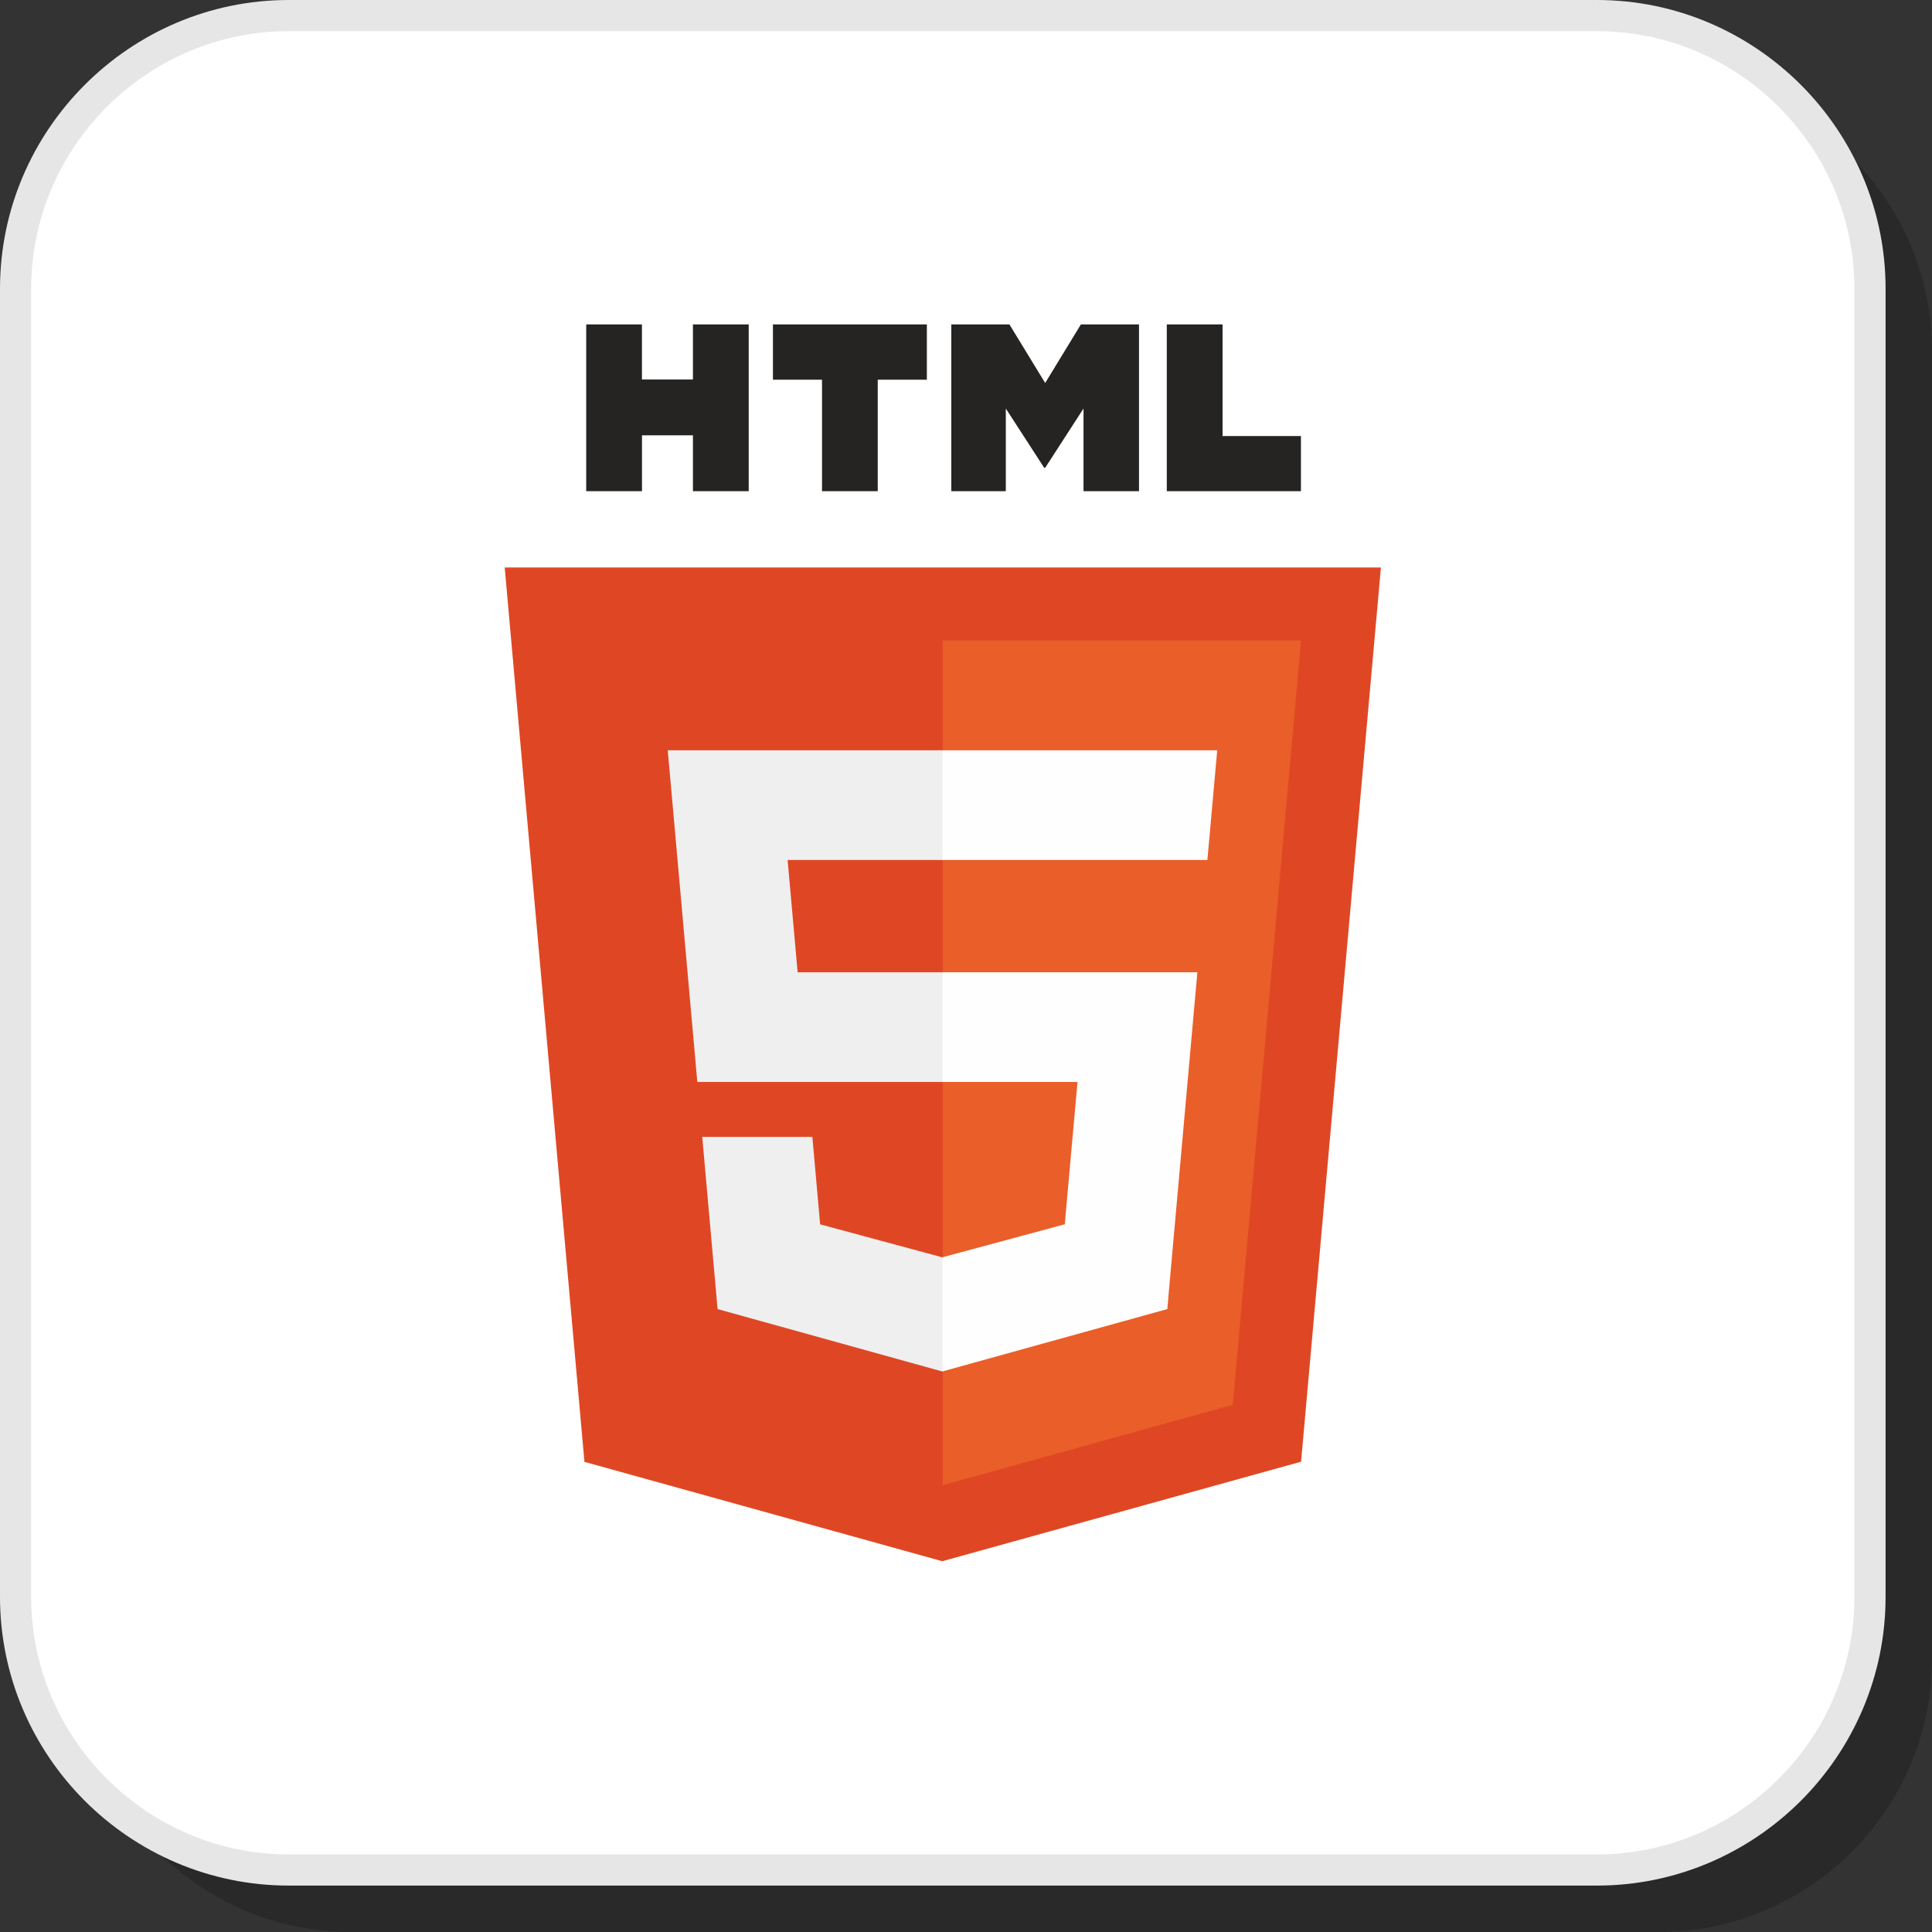
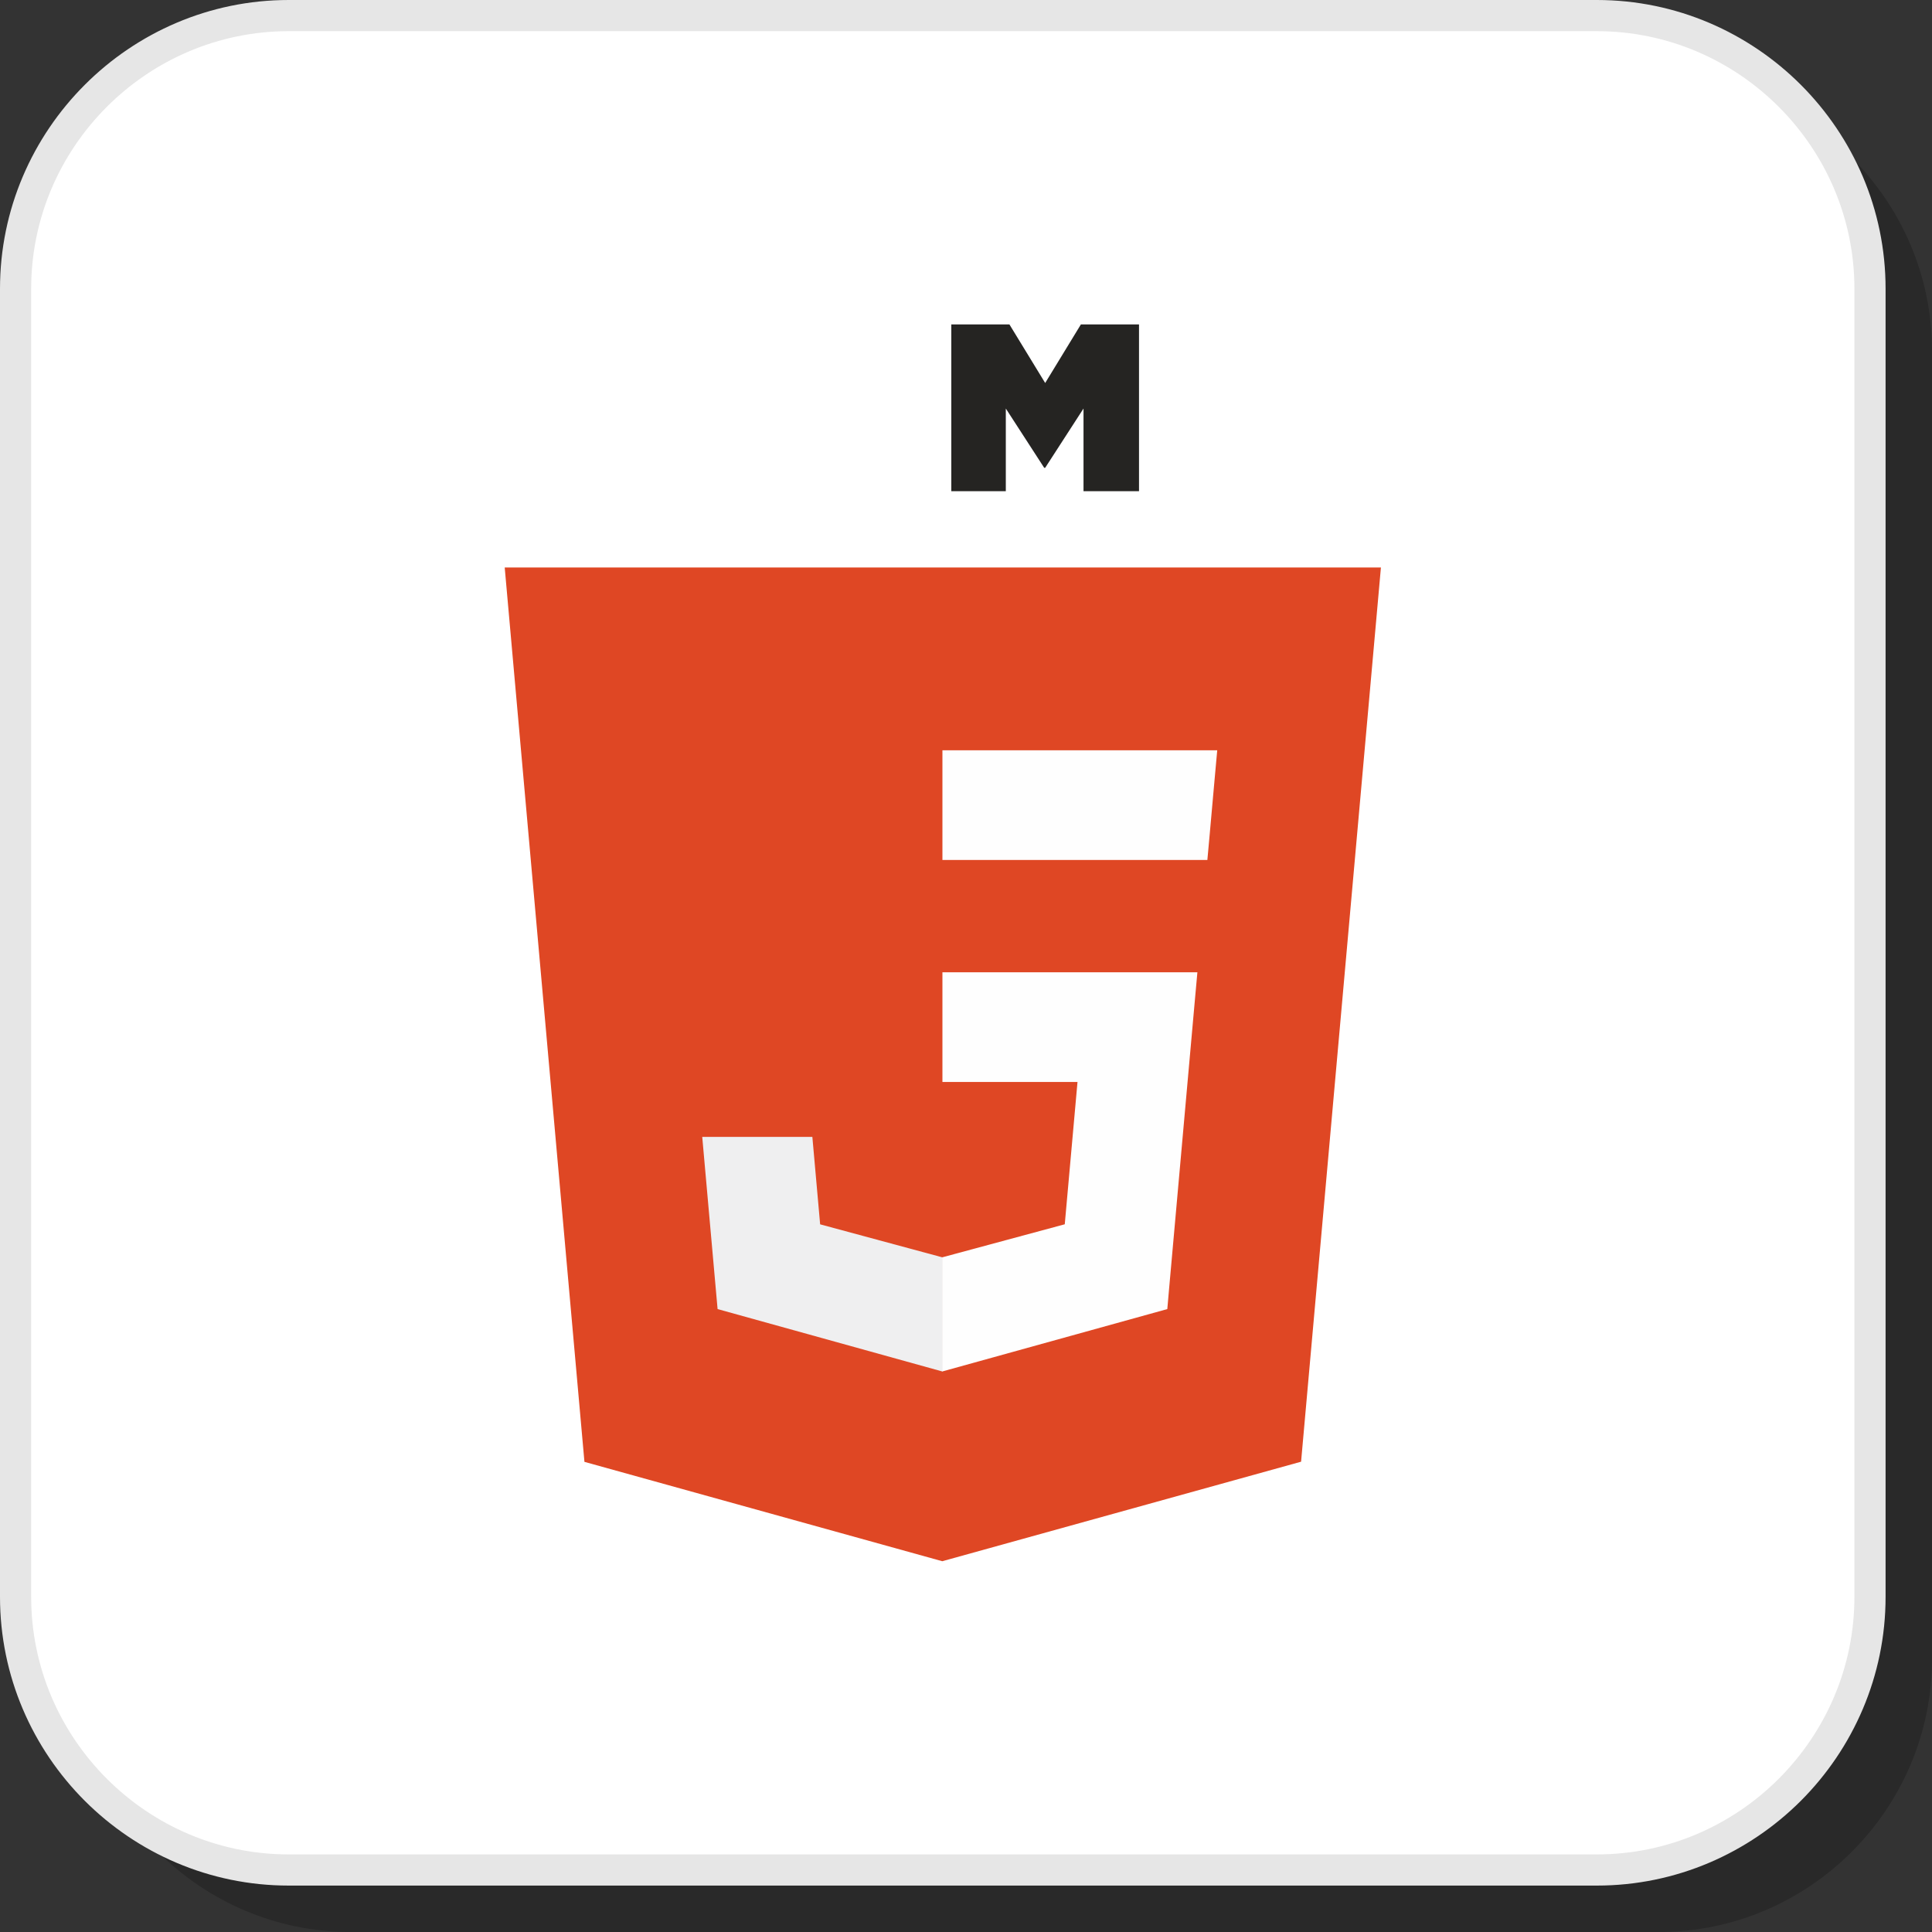
<svg xmlns="http://www.w3.org/2000/svg" xml:space="preserve" width="200px" height="200px" version="1.1" style="shape-rendering:geometricPrecision; text-rendering:geometricPrecision; image-rendering:optimizeQuality; fill-rule:evenodd; clip-rule:evenodd" viewBox="0 0 3700.1 3700.1">
  <rect x="0" y="0" width="3700.1" height="3700.1" fill="#333333" stroke="none" />
  <defs>
    <style type="text/css">
   
    .fil1 {fill:white}
    .fil6 {fill:#252422;fill-rule:nonzero}
    .fil3 {fill:#DF4724;fill-rule:nonzero}
    .fil2 {fill:#E6E6E6;fill-rule:nonzero}
    .fil4 {fill:#EA5E29;fill-rule:nonzero}
    .fil5 {fill:#EFEFF0;fill-rule:nonzero}
    .fil7 {fill:#FEFEFE;fill-rule:nonzero}
    .fil0 {fill:black;fill-opacity:0.2}
   
  </style>
  </defs>
  <g id="Layer_x0020_1">
    <path class="fil0" d="M671.6 3700.1l2505.5 0c287.6,0 523,-235.4 523,-523l0 -2505.5c0,-287.6 -235.4,-523 -523,-523l-2505.5 0c-287.6,0 -523,235.4 -523,523l0 2505.5c0,287.6 235.4,523 523,523z" />
    <path class="fil1" d="M552.9 3581.4l2505.4 0c287.7,0 523.1,-235.4 523.1,-523.1l0 -2505.4c0,-287.7 -235.4,-523 -523.1,-523l-2505.4 0c-287.7,0 -523,235.3 -523,523l0 2505.4c0,287.7 235.3,523.1 523,523.1z" />
    <path class="fil2" d="M552.9 3551.5l2505.4 0c135.6,0 258.9,-55.5 348.3,-144.9 89.4,-89.4 144.9,-212.7 144.9,-348.3l0 -2505.4c0,-135.6 -55.5,-258.9 -144.9,-348.3 -89.4,-89.4 -212.7,-144.9 -348.3,-144.9l-2505.4 0c-135.6,0 -258.9,55.5 -348.3,144.9 -89.4,89.4 -144.9,212.7 -144.9,348.3l0 2505.4c0,135.6 55.5,258.9 144.9,348.3 89.4,89.4 212.7,144.9 348.3,144.9zm2505.4 59.7l-2505.4 0c-152.1,0 -290.3,-62.2 -390.5,-162.3 -100.2,-100.2 -162.4,-238.5 -162.4,-390.6l0 -2505.4c0,-152.1 62.2,-290.3 162.4,-390.5 100.2,-100.2 238.4,-162.4 390.5,-162.4l2505.4 0c152.1,0 290.4,62.2 390.6,162.4 100.1,100.2 162.3,238.4 162.3,390.5l0 2505.4c0,152.1 -62.2,290.4 -162.3,390.6 -100.2,100.1 -238.5,162.3 -390.6,162.3z" />
    <g id="_2559941525616">
      <polygon class="fil3" points="1119.3,2799.7 966.6,1086.8 2644.7,1086.8 2491.8,2799.4 1804.6,2990 " />
-       <polygon class="fil4" points="1805.6,2844.3 2360.9,2690.4 2491.6,1226.8 1805.6,1226.8 " />
-       <polygon class="fil5" points="1805.6,1862.1 1527.6,1862.1 1508.4,1647 1805.6,1647 1805.6,1436.9 1278.8,1436.9 1283.9,1493.3 1335.5,2072.2 1805.6,2072.2 " />
      <polygon class="fil5" points="1805.6,2407.8 1804.7,2408 1570.7,2344.8 1555.8,2177.3 1344.9,2177.3 1374.3,2507.1 1804.7,2626.6 1805.6,2626.3 " />
-       <polygon class="fil6" points="1122.7,621.3 1229.4,621.3 1229.4,726.8 1327.1,726.8 1327.1,621.3 1433.9,621.3 1433.9,940.7 1327.1,940.7 1327.1,833.7 1229.5,833.7 1229.5,940.7 1122.7,940.7 1122.7,621.3 " />
-       <polygon class="fil6" points="1574.3,727.2 1480.3,727.2 1480.3,621.3 1775.1,621.3 1775.1,727.2 1681,727.2 1681,940.7 1574.3,940.7 1574.3,727.2 " />
      <polygon class="fil6" points="1821.9,621.3 1933.2,621.3 2001.7,733.5 2070.1,621.3 2181.4,621.3 2181.4,940.7 2075.1,940.7 2075.1,782.4 2001.7,895.9 1999.8,895.9 1926.3,782.4 1926.3,940.7 1821.9,940.7 " />
-       <polygon class="fil6" points="2234.6,621.3 2341.4,621.3 2341.4,835.1 2491.5,835.1 2491.5,940.7 2234.6,940.7 " />
      <polygon class="fil7" points="1804.9,1862.1 1804.9,2072.2 2063.6,2072.2 2039.2,2344.7 1804.9,2407.9 1804.9,2626.5 2235.6,2507.1 2238.7,2471.6 2288.1,1918.6 2293.2,1862.1 " />
      <polygon class="fil7" points="1804.9,1436.9 1804.9,1647 2311.7,1647 2312.3,1647 2316.6,1599.8 2326.1,1493.3 2331.2,1436.9 " />
    </g>
  </g>
</svg>